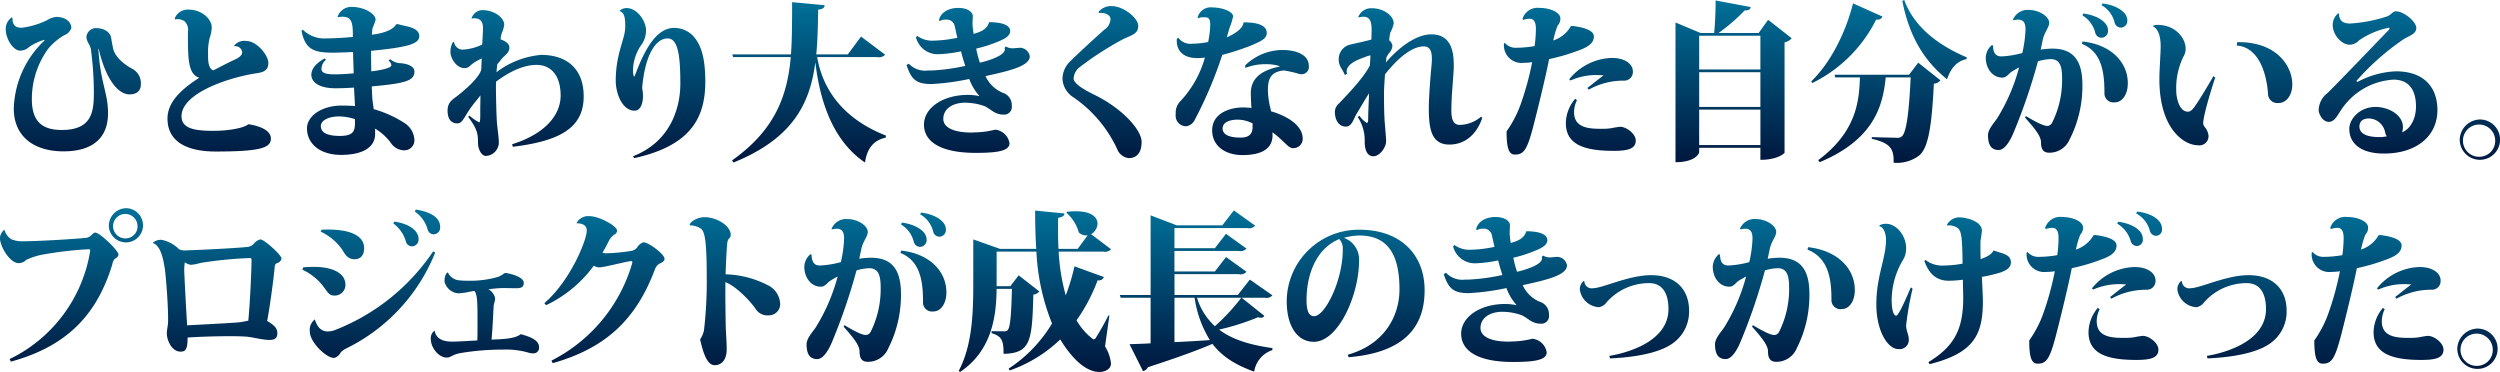
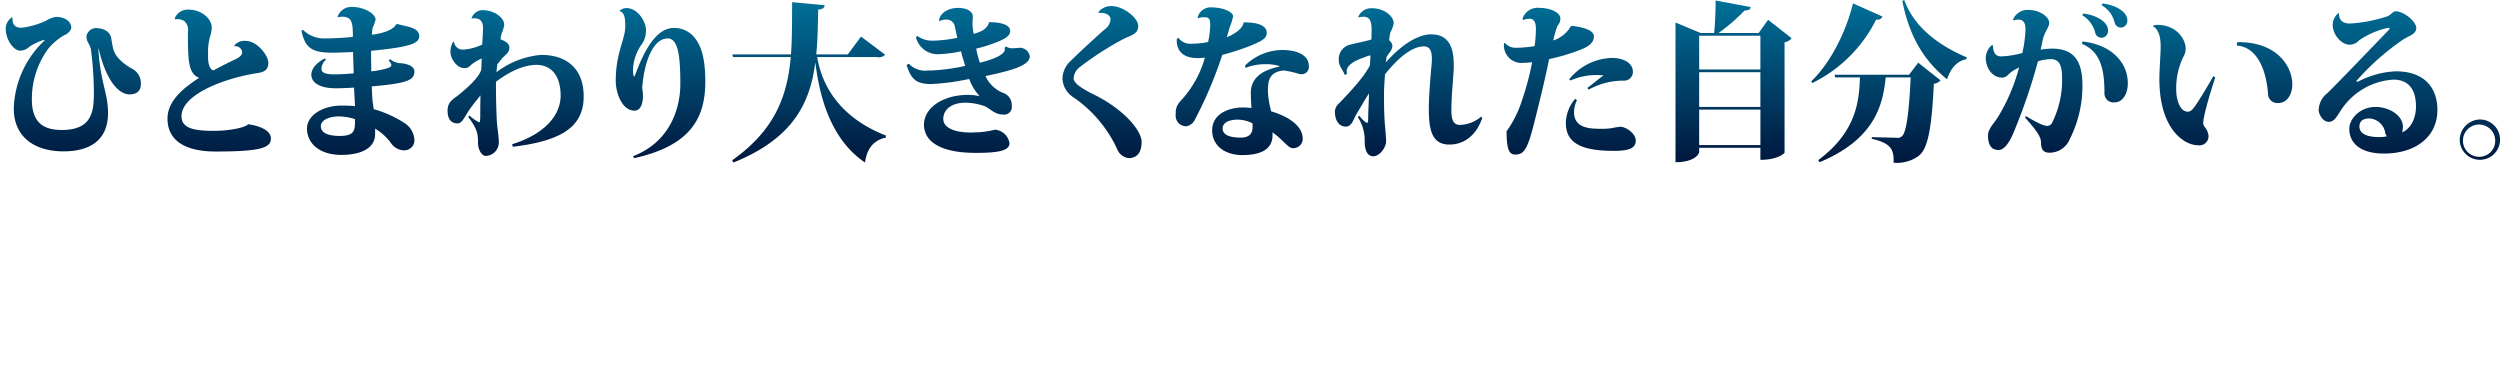
<svg xmlns="http://www.w3.org/2000/svg" xmlns:xlink="http://www.w3.org/1999/xlink" id="h3_theme03.svg" width="442.375" height="65.812" viewBox="0 0 442.375 65.812">
  <defs>
    <style>
      .cls-1, .cls-2 {
        fill-rule: evenodd;
      }

      .cls-1 {
        fill: url(#linear-gradient);
      }

      .cls-2 {
        fill: url(#linear-gradient-2);
      }
    </style>
    <linearGradient id="linear-gradient" x1="255.266" y1="275.469" x2="255.266" y2="246.688" gradientUnits="userSpaceOnUse">
      <stop offset="0" stop-color="#00173e" />
      <stop offset="1" stop-color="#007199" />
    </linearGradient>
    <linearGradient id="linear-gradient-2" x1="254.531" y1="312.5" x2="254.531" y2="283.531" xlink:href="#linear-gradient" />
  </defs>
  <path id="ひとまわり大きくなれた自分がいる_" data-name="ひとまわり大きくなれた自分がいる。" class="cls-1" d="M51.028,255.319c1.2,5.279,3.392,8.069,5.444,8.069,1.511,0,2-.87,2-1.62a2.886,2.886,0,0,0-1.4-2.85c-1.14-.6-2.907-1.8-3.42-3.389-0.142-.45-0.342-1.68-0.428-2.19-0.142-.72-0.884-1.68-2.765-1.68a1.743,1.743,0,0,0-1.6,1.47c0,1.05.684,1.41,0.8,2.37a59.936,59.936,0,0,1,.513,7.139c0,3.36,0,7.05-5.672,7.05-3.449,0-5.3-1.47-5.3-5.46a15.064,15.064,0,0,1,2.936-8.969,10.66,10.66,0,0,1,2.793-2.34,2.06,2.06,0,0,0,1.254-1.26c0-1.11-1.026-1.98-2.708-1.98a4.306,4.306,0,0,0-1.682.63A14.28,14.28,0,0,1,37.4,251.6c-1.112,0-1.653-.45-1.625-1.77l-0.142-.06a2.458,2.458,0,0,0-1.055,2.07c0,1.74,1.311,3.81,2.565,3.81a2.435,2.435,0,0,0,1.653-.72,10.637,10.637,0,0,1,2.594-1.2l0.057,0.12a17.181,17.181,0,0,0-5.444,12.059c0,4.74,3.335,7.56,8.808,7.56,4.931,0,7.867-2.19,7.867-6.75,0-3.63-1.34-5.28-1.71-11.4h0.057Zm24.026-.45a1.224,1.224,0,0,1,1.368,1.02c0,0.629-.6,1.019-1.454,1.409-0.969.45-2.651,1.32-3.62,1.83-0.57-.06-0.884-0.93-0.941-1.74-0.028-.33-0.028-0.78-0.028-1.229a10.49,10.49,0,0,1,.285-2.76,6.557,6.557,0,0,0,.371-1.83c0-1.5-1.71-3.15-4.076-3.18a2.485,2.485,0,0,0-2.48,1.56l0.085,0.18a2.1,2.1,0,0,1,.427-0.06,2.657,2.657,0,0,1,1.169.33,2.069,2.069,0,0,1,.656,1.92c0,4.8,0,7.439,2,8.129-2.508,1.62-5.615,3.96-5.615,7.2,0,4.74,4.5,5.85,8.494,5.85,7.867,0,9.805-.63,9.805-2.28,0-1.41-1.8-2.22-3.99-2.55-0.912.78-3.962,1.17-6.043,1.17-3.249,0-5.786-.3-5.786-2.58,0-3.72,6.955-6.45,12.428-7.47,1.511-.27,2.936-0.24,2.936-1.98,0-1.35-2.052-3.869-3.9-3.869a2.32,2.32,0,0,0-2.138.81Zm18.3-5.13a3.774,3.774,0,0,1,.77-0.09c1.767,0,1.881,1.17,1.881,3.57-1.311.15-3.705,0.27-4.96,0.27a5.308,5.308,0,0,1-3.876-1.53l-0.257.15c0.627,3.3,2.166,3.9,5.53,3.9,0.912,0,2.394-.06,3.591-0.12,0.028,1.169.085,2.459,0.114,3.779-1,.09-2.48.18-3.363,0.18-1.739,0-2.337-.33-2.337-0.96a2.113,2.113,0,0,1,.8-1.62l-0.228-.24c-1.6.87-2.337,1.86-2.366,2.85,0,1.5,1.6,2.43,4.276,2.43,0.969,0,2.451-.06,3.278-0.12,0,0.06.143,2.55,0.171,3.27-0.656-.06-1.71-0.09-2.394-0.09-3.363,0-6.1,1.77-6.1,4.05,0,2.49,2.024,4.68,6.1,4.68,4.076-.03,5.957-1.53,5.957-3.69v-0.96a9.634,9.634,0,0,1,2.736,2.46,2.907,2.907,0,0,0,2.337,1.38,1.79,1.79,0,0,0,1.882-1.71,3.743,3.743,0,0,0-1.711-3.09,20.076,20.076,0,0,0-5.5-2.49c-0.029-.36-0.085-0.69-0.143-1.05-0.114-.75-0.142-1.83-0.2-2.97,6.043-.54,7.554-1.02,7.554-2.64,0-1.05-1.568-1.44-2.594-1.47a3.022,3.022,0,0,1-1.71-.72l-0.285.27a1.147,1.147,0,0,1,.513.81c0,0.66-3.136,1.05-3.563,1.08,0-.57-0.057-3.119-0.029-3.629,6.413-.63,8.523-1.2,8.523-2.58,0-1.62-2.423-1.71-3.848-2.16l-0.285.09c-0.143.42-1.2,1.44-4.247,1.8a11.44,11.44,0,0,1,.114-1.17,11.7,11.7,0,0,0,.541-1.47c0-1.05-1.966-2.28-4.247-2.28a2.54,2.54,0,0,0-2.48,1.77Zm3.021,18.6c0,1.47-.2,2.4-2.679,2.4-2.252,0-3.363-.6-3.363-1.74,0-.93,1.226-1.71,3.249-1.71a9.433,9.433,0,0,1,2.793.48v0.57Zm20.662-18.359a2.092,2.092,0,0,1,.427-0.06c1.083,0,1.568.57,1.568,1.74,0,0.48-.114,2.49-0.143,2.91a8.912,8.912,0,0,1-3.563.9,1.563,1.563,0,0,1-1.425-1.41l-0.2.09a3.415,3.415,0,0,0-.428,1.8c0,0.959,1,2.789,2.48,2.789,0.77,0,.912-0.42,1.511-0.84a9.585,9.585,0,0,1,1.539-.87l-0.086,2.01c-0.4,1.32-2.337,3.12-4.076,4.5-0.8.66-1.881,1.11-1.881,2.7,0,1.5.6,2.28,1.767,2.28,0.941,0,1.312-1.44,2.537-3.03,0.485-.66,1.055-1.32,1.511-1.92,0,0.93-.029,1.74-0.029,2.37v1.08c0,0.99-.057,1.32-0.2,1.32a7.483,7.483,0,0,1-1.71-1.2l-0.228.24c1.681,2.19,1.738,3.15,1.738,4.56,0,1.44.8,2.34,1.34,2.34a2.4,2.4,0,0,0,2.337-2.61c0-.63-0.2-1.98-0.313-3.12-0.114-1.29-.228-6.15-0.171-7.41,2.65-1.98,5.045-2.97,7.211-2.97,2.508,0.03,4.19,1.83,4.219,5.4,0,3.87-3.335,7.02-8.58,8.64l0.114,0.45c8.494-1.02,12.542-3.45,12.542-8.91,0-5.13-3.25-7.35-7.525-7.35a15.206,15.206,0,0,0-7.9,3.06c0.029-.45.086-0.96,0.143-1.41a10.037,10.037,0,0,0,.684-0.84c0.655-.81,1.453-1.139,1.453-2.1,0-.57-0.456-1.05-1.567-1.47a7.128,7.128,0,0,1,.171-0.96,6.159,6.159,0,0,0,.484-1.62c0-1.2-1.681-2.55-3.819-2.58a2.079,2.079,0,0,0-1.967,1.47Zm26.163-1.32c1,0.24,1,1.68,1,2.79,0,2.16-1.682,4.62-1.682,9.539,0,2.16,1.111,5.28,3.335,5.28,1.026,0,1.482-1.2,1.482-2.61a7.516,7.516,0,0,0-.143-1.38c0.428-5.34,2.195-8.819,4.532-8.789,1.967,0,2.224,3.719,2.224,8.039,0,3.78-1.425,10.11-8.38,12.81l0.228,0.33c9.89-2.19,12.57-7.02,12.57-13.53,0-4.5-.855-6.569-2.024-7.949a4.63,4.63,0,0,0-3.506-1.56c-3.506-.03-5.644,4.979-6.983,8.579l-0.143-.03a3.787,3.787,0,0,1-.142-1.14,8.262,8.262,0,0,1,1.368-4.259,4.341,4.341,0,0,0,.94-2.73c0-1.65-1.567-3.93-3.42-3.93a1.741,1.741,0,0,0-1.283.51Zm42.723,4.5-2.337,3.15H178c0.257-2.55.285-5.19,0.342-7.92,0.884-.09,1.112-0.36,1.14-0.78l-5.757-.54c0,3.09,0,6.66-.2,9.24H163.145l0.143,0.479h10.2c-0.6,6.78-2.737,12.87-10.375,18.27l0.228,0.39c10.546-4.26,13.539-10.47,14.479-17.64h0.029c0.741,6.06,2.708,13.53,8.779,17.64,0.342-2.52,1.568-3.96,3.677-4.41l0.028-.36c-7.753-3.03-11.23-8.34-12.171-13.89h10.6a1.528,1.528,0,0,0,1.425-.42Zm25.393,2.04a0.445,0.445,0,0,1,.057.21c0,1.2-3.249,2.1-4.418,2.369a17.762,17.762,0,0,1-.655-2.489,24.581,24.581,0,0,0,4.133-1.35c0.883-.39,1.881-0.87,1.881-1.77,0-1.11-1.653-1.56-3.734-1.56-0.342,1.32-1.653,1.77-2.736,2.07a16.868,16.868,0,0,1-.2-1.68c0-.24.057-1.26,0.057-1.47,0-.6-0.741-1.44-2.594-1.44-1.938,0-3.22,1.02-3.391,2.22l0.171,0.09a1.91,1.91,0,0,1,1.054-.24,1.448,1.448,0,0,1,1.568,1.17c0.085,0.39.342,1.59,0.456,2.04a22.467,22.467,0,0,1-4.247.51,4.474,4.474,0,0,1-2.85-.84l-0.228.24a3.951,3.951,0,0,0,3.933,3,22.85,22.85,0,0,0,4.048-.51c0.114,0.57.484,1.769,0.741,2.579a34.994,34.994,0,0,1-5.929.81H197.8a3.962,3.962,0,0,1-3.421-1.2l-0.4.24c0.8,2.4,1.568,3.36,4.39,3.36a41.422,41.422,0,0,0,6.7-.9,9.119,9.119,0,0,0,1.739,2.94l0.028,0.09a9.828,9.828,0,0,0-2.023-.21c-4.247,0-7.753,2.19-7.753,5.28,0.028,3.21,3.306,4.98,9.149,4.98,3.82,0,5.986-.33,5.986-1.71a2.865,2.865,0,0,0-2.537-2.4,15.561,15.561,0,0,1-3.392.48c-0.285,0-.57.03-0.855,0.03-3.335,0-4.931-1.02-4.931-2.4,0-1.86,1.739-2.88,3.877-2.88a10.325,10.325,0,0,1,3.392.6c1.026,0.42,1.795,1.5,3.306,1.5a1.364,1.364,0,0,0,1.539-1.59,2.274,2.274,0,0,0-1.625-2.28,5.752,5.752,0,0,1-3.021-2.94c4.276-.93,7.839-1.77,7.839-3.51a1.807,1.807,0,0,0-1.711-1.5c-0.2,0-1.026.09-1.2,0.09a2.193,2.193,0,0,1-1.339-.33Zm16.673-6.21c1.14-.12,2.081.33,2.081,1.11a2.369,2.369,0,0,1-1.084,1.83c-1.368,1.2-4.7,4.26-6.014,5.579a4.3,4.3,0,0,0-1.4,3.18,4.141,4.141,0,0,0,1.966,3.24,22.587,22.587,0,0,1,7.7,9.12,2.505,2.505,0,0,0,2.081,1.62c1.511-.03,2.252-1.08,2.252-2.88,0-2.04-3.25-5.82-8.38-8.34-1.653-.81-3.649-1.92-3.649-2.88a2.7,2.7,0,0,1,1.083-2.01,55.909,55.909,0,0,1,7.411-4.8c1.625-.87,2.936-0.96,2.936-2.49,0-1.38-2.565-3.51-4.788-3.51a2.9,2.9,0,0,0-2.224,1.02Zm13.821,4.56c-0.028.27-.37,3.419,3.649,3.419a11.883,11.883,0,0,0,1.311-.09,18.546,18.546,0,0,1-4.418,7.8,2.9,2.9,0,0,0-.741,2.19,1.869,1.869,0,0,0,1.881,2.16,2.019,2.019,0,0,0,1.454-1.08,73.474,73.474,0,0,0,4.9-11.55,44.181,44.181,0,0,0,4.988-1.619c2.024-.84,2.879-1.29,2.879-2.28,0-1.05-1.026-1.86-4.1-1.86-0.086,1.38-2.537,2.49-2.965,2.64,0.143-.51.371-1.23,0.456-1.62a10.788,10.788,0,0,0,.656-2.07c0-.84-1.881-1.59-3.734-1.59a2.373,2.373,0,0,0-2.537,1.77l0.086,0.15a2.091,2.091,0,0,1,.883-0.18c0.8,0,1.255,0,1.255,1.35a16.163,16.163,0,0,1-.371,3.03,14.489,14.489,0,0,1-2.793.3,2.652,2.652,0,0,1-2.48-1.05Zm18.186,4.919c-2.651.54-5.046,1.71-5.1,4.59,0,0.78.057,1.98,0.114,2.73-0.456-.03-0.969-0.09-1.482-0.09-2.394,0-5.472,1.05-5.472,4.05,0,2.76,2.308,4.38,5.358,4.38,4.931,0,5.473-2.34,5.3-4.02,1.739,1.17,2.822,2.82,3.563,2.79a1.654,1.654,0,0,0,1.8-1.65c0-3.27-5.046-4.71-5.587-4.86l-0.143-.6a14.95,14.95,0,0,1-.427-2.97c0-1.71.171-3.27,2.508-3.63,0.086,0,.2-0.03.314-0.03a18.051,18.051,0,0,1,2.764.63c0.114,0,.2.03,0.286,0.03a1.285,1.285,0,0,0,1.368-1.47c0-2.1-2.48-2.819-4.675-2.819a9.54,9.54,0,0,0-6.584,2.729l0.028,0.45a9.35,9.35,0,0,1,3.62-.66,7.627,7.627,0,0,1,2.395.33Zm-4.789,10.71c0,1.05-.485,1.86-2.081,1.86-2.024,0-3.221-.51-3.221-1.62,0-.99,1.055-1.56,2.708-1.56a5.939,5.939,0,0,1,2.594.66v0.66Zm18.752-19.409a3.4,3.4,0,0,1,.883-0.12c1.084,0,1.426.78,1.426,2.31,0,0.51-.029,1.08-0.029,1.71-0.627.24-3.477,0.81-4.047,0.99a2.646,2.646,0,0,0-1.739,2.639c0,1.11.684,1.62,1.083,2.67l0.4-.24a1.106,1.106,0,0,1-.085-0.42c0-1.38,2.28-2.19,3.249-2.52a3.833,3.833,0,0,1,.969-0.3c-0.028.57-.057,1.14-0.114,1.8-0.941,1.86-3.107,4.26-5.444,6.69a2.016,2.016,0,0,0-.741,1.44c0,1.71.826,2.67,1.938,2.67s1.4-1.47,1.938-2.31c0.627-1.02,1.482-2.55,2.167-3.57-0.029,1.05-.115,2.7-0.143,3.9-0.029.93,0.057,1.32-.285,1.32a4.932,4.932,0,0,1-1.283-1.26l-0.285.24a7.364,7.364,0,0,1,1.226,4.29c0,1.74.57,2.64,1.511,2.64,1.225,0,2.28-1.68,2.28-2.61,0-.63-0.114-1.83-0.228-3.18-0.114-1.41-.143-3.45-0.143-4.89,0-1.35.029-1.59,0.171-3.81,2.537-3.18,4.9-4.949,6.9-4.949,1.112,0,1.4.96,1.4,2.159a12.593,12.593,0,0,1-.086,1.44c-0.171,1.77-.456,5.4-0.456,7.35,0,3.72.485,6.42,3.649,6.42,2.594,0,4.788-1.65,5.814-4.74l-0.228-.18a6.019,6.019,0,0,1-3.734,1.44c-1,0-1.51-.69-1.51-2.52,0-1.62.114-3.27,0.228-4.65,0.028-.48.2-2.61,0.2-3.06,0-1.92-.028-5.849-4.047-5.789-2.024,0-4.96,1.5-7.981,4.979,0.057-.27.085-0.66,0.114-0.96,0.114-.15.342-0.569,0.456-0.689a2.156,2.156,0,0,0,.6-1.32,1.5,1.5,0,0,0-.571-0.96,8.964,8.964,0,0,1,.2-1.38,5.875,5.875,0,0,0,.6-1.59c0-1.38-1.768-2.7-3.848-2.7a2.454,2.454,0,0,0-2.423,1.53Zm25.735,4.62a3.11,3.11,0,0,0,3.421,3.419,11.56,11.56,0,0,0,1.567-.12,52.422,52.422,0,0,1-2.109,7.65,19.665,19.665,0,0,1-2.423,4.59c0,3.3.513,4.11,1.511,4.11,1.539,0,2.138-.87,3.221-5.01,0.456-1.74,2.109-8.34,2.793-11.88a35.844,35.844,0,0,0,5.444-1.619c1.6-.6,2.48-1.29,2.48-2.4,0-1.17-2.109-1.65-3.819-1.86l-0.257.06a5.578,5.578,0,0,1-3.107,2.52,15.13,15.13,0,0,1,.77-2.64,1.742,1.742,0,0,0,.484-1.29c0-.99-1.738-1.83-3.648-1.83a2.8,2.8,0,0,0-3.05,1.92l0.114,0.21a3.472,3.472,0,0,1,1.2-.21c1.055,0,1.055,1.41,1.055,1.89a23.915,23.915,0,0,1-.228,2.94,19.863,19.863,0,0,1-3.25.3,2.486,2.486,0,0,1-2.023-.87Zm14.993,8.159a12.522,12.522,0,0,1,6.242-1.59,1.532,1.532,0,0,0,1.568-1.65c0-1.29-1.4-2.37-3.706-2.37a10.027,10.027,0,0,0-7.553,3.78l0.228,0.21a11.2,11.2,0,0,1,4.76-.96c0.371,0,.741.03,1.083,0.06-0.969.72-1.881,1.47-2.85,2.22Zm-2.394,1.62a6.77,6.77,0,0,0-1.654,4.29c0,3.78,3.193,4.92,8.437,4.92,2.423,0,3.934-.3,3.934-1.83,0-1.2-1.682-2.43-2.765-2.43a14.3,14.3,0,0,0-1.482.24,10.114,10.114,0,0,1-1.625.12c-2.109,0-5.045,0-5.045-2.94a4.875,4.875,0,0,1,.513-2.13Zm32.462-11.639h-7.1a32.3,32.3,0,0,0,4.617-3.99c0.77,0,1-.21,1.083-0.6l-6.213-1.17c0,1.62-.086,4.02-0.257,5.76H334.49l-4.447-1.86v24.719c3.563,0,4.19-1.59,4.19-1.77v-0.78h10.831v2.13c3.164,0,4.276-1.2,4.276-1.26V254.179a2.1,2.1,0,0,0,1.254-.72l-4.161-3.27Zm0.313,13.079H334.233v-6.15h10.831v6.15Zm0-6.63H334.233v-5.969h10.831v5.969Zm-10.831,7.11h10.831v6.27H334.233v-6.27Zm47.369-9.24c-4.332-1.829-9.206-4.949-11.087-10.169l-0.342.18c1.311,6.57,4.019,10.709,7.923,13.859,0.628-1.98,1.825-3.27,3.392-3.54Zm-27.363,4.53a24.832,24.832,0,0,0,11.316-11.249,0.923,0.923,0,0,0,1.112-.51l-5.217-2.34c-1.054,4.32-3.562,10.109-7.382,13.8Zm3.934-1.47,0.142,0.48h4.361c-0.142,4.29-.655,9.63-7.382,14.64l0.256,0.36c9.52-3.99,11.174-9.81,11.687-15h4.418c-0.285,6.03-.741,9.72-1.539,10.41a1.2,1.2,0,0,1-.97.27c-0.712-.03-2.907-0.06-4.361-0.12l-0.028.3c3.449,0.78,3.933,1.89,3.876,4.23a6.469,6.469,0,0,0,4.5-1.26c1.625-1.29,2.252-5.16,2.622-12.72a1.708,1.708,0,0,0,1.169-.6l-3.934-3.12-1.624,2.13h-13.2Zm47.255-12.3a4.775,4.775,0,0,1,2.309,3.06,1.157,1.157,0,0,0,1.14.9,1.192,1.192,0,0,0,1.111-1.29c0-1.56-2.166-2.73-4.389-2.97Zm-10.375,6c0.313-1.29,1.111-2.1,1.111-2.88,0-1.11-1.767-2.28-3.62-2.28a2.776,2.776,0,0,0-2.793,1.74l0.085,0.09a4.924,4.924,0,0,1,.827-0.12c1.026,0,1.311.69,1.311,1.74a21.893,21.893,0,0,1-.57,4.17,16.8,16.8,0,0,1-3.7.6c-1.2,0-1.454-.869-1.482-1.949l-0.228-.03a3.048,3.048,0,0,0-1.055,2.189c0,1.89,1.169,3.54,2.936,3.54,0.769,0,1.2-.78,1.653-1.05a14.607,14.607,0,0,1,1.311-.75,33.234,33.234,0,0,1-3.876,9c-0.627.9-1.625,1.98-1.625,2.97,0,1.62.484,2.64,1.881,2.64,1.2,0,2.166-1.95,2.622-3.03a101.616,101.616,0,0,0,4.333-12.66,8.452,8.452,0,0,1,2.252-.39c1.738,0,2.023,1.47,2.023,3.48a16.879,16.879,0,0,1-1.767,7.77,0.984,0.984,0,0,1-.855.57c-0.826,0-2.565-1.02-3.791-1.74l-0.142.27c1.852,2.07,2.822,3.33,2.822,4.38,0,1.38.541,1.83,1.482,1.83a3.868,3.868,0,0,0,3.591-2.37,20.759,20.759,0,0,0,2.252-9.66c0-4.56-1.824-6.389-5.359-6.389a14.941,14.941,0,0,0-2.023.18Zm6.983-4.2a4.94,4.94,0,0,1,2.28,3.09,1.148,1.148,0,0,0,1.112.87,1.191,1.191,0,0,0,1.14-1.32c0-1.56-2.166-2.7-4.361-2.97Zm-0.086,5.04c3.364,1.38,3.991,4.649,3.991,8.639a1.6,1.6,0,0,0,1.824,1.71c1.368,0,2.309-1.47,2.309-3.33,0.028-3.78-2.993-6.9-8.01-7.439Zm12.6-3.09c1.339,0.69,1.339,3,1.339,3.57,0,1.14-.228,4.2-0.228,5.759,0,8.94,4.475,11.7,6.784,11.7a1.626,1.626,0,0,0,1.91-1.74,2.918,2.918,0,0,0-.656-1.47,1.219,1.219,0,0,1-.285-0.63c0-1.32,1.226-5.4,2.138-8.16l-0.342-.21c-0.912,1.59-2.138,3.66-3.05,5.01-0.741,1.11-1.083,1.26-1.454,1.26-1.653,0-2.052-2.79-2.052-3.51a12.665,12.665,0,0,1,1.254-6.21,2.683,2.683,0,0,0,.4-1.469c0-1.68-1.653-4.17-5.016-4.17a1.984,1.984,0,0,0-.741.15v0.12Zm14.793,3.39c3.563,0.24,5.273,4.229,5.558,8.759a1.654,1.654,0,0,0,1.8,1.41c1.539,0,2.48-1.5,2.48-3.3,0-3.27-2.822-7.589-9.749-7.469Zm21.146,6.3a44.336,44.336,0,0,1,8.323-7.379c1.112-.69,2.309-0.96,2.309-2.04s-2.138-2.94-3.648-2.94c-0.485,0-.77.57-1.425,0.87a25.946,25.946,0,0,1-6.642,1.29c-1.2,0-1.938-.45-1.966-1.77l-0.143-.03a2.7,2.7,0,0,0-.969,2.01c0,1.83,1.6,3.54,2.993,3.54a2.337,2.337,0,0,0,1.682-.78,14.424,14.424,0,0,1,5.216-2.22,0.147,0.147,0,0,1,.171.15,0.387,0.387,0,0,1-.114.21c-3.449,3.57-8.437,8.789-10.86,11.189a3.9,3.9,0,0,0-1.568,3.09c0,0.45.6,2.01,1.8,2.01,1,0,1.482-1.08,2.052-1.92a11.939,11.939,0,0,1,9.378-5.55c2.394,0,3.99,1.41,3.99,4.77,0,1.98-.855,3.87-2.451,4.56a3.722,3.722,0,0,0,.142-0.93c0-2.19-2.593-3.57-4.845-3.57-2.793,0-4.646,2.13-4.646,3.87,0,2.64,2.109,4.38,6.128,4.38,5.7,0,9.463-3.03,9.463-7.71,0-3.75-2.109-6.84-7.354-6.84a15.691,15.691,0,0,0-6.755,1.86Zm0.571,7.98c0.028-.78.484-1.38,1.738-1.38a3,3,0,0,1,2.822,2.52,1.292,1.292,0,0,0,.314.63,5.682,5.682,0,0,1-1.255.15C452.509,270.948,451.056,270.438,451.056,269.028Zm17.754,2.55a3.568,3.568,0,1,0,3.563-3.75A3.661,3.661,0,0,0,468.81,271.578Zm3.563,2.85a2.854,2.854,0,1,1,2.708-2.85A2.8,2.8,0,0,1,472.373,274.428Z" transform="translate(-33.563 -246.688)" />
-   <path id="プロジェクトが成長のきっかけだった_" data-name="プロジェクトが成長のきっかけだった。" class="cls-2" d="M52.823,286.709a3.025,3.025,0,1,0,3.021-3.18A3.124,3.124,0,0,0,52.823,286.709Zm3.021,2.16a2.163,2.163,0,1,1,2.052-2.16A2.1,2.1,0,0,1,55.845,288.869Zm-6.328,2.25a25.807,25.807,0,0,1-14.252,19.109l0.228,0.45c10.66-2.91,15.449-9.06,17.957-17.25a1.608,1.608,0,0,1,.484-0.989,0.9,0.9,0,0,0,.6-0.69c0-.72-3.306-3.9-4.1-3.9-0.513,0-.713.81-1.653,0.93-2.793.27-8.836,0.6-11.059,0.6a4.918,4.918,0,0,1-2.166-.36,2.9,2.9,0,0,1-1.2-1.65l-0.029-.03a2.012,2.012,0,0,0-.77,1.47c0,1.5,1.767,4.44,3.306,4.44a1.886,1.886,0,0,0,1.34-.57,11.862,11.862,0,0,1,2.679-.9,66.033,66.033,0,0,1,8.38-.99c0.2,0,.257.06,0.257,0.24v0.09Zm11.113-1.41c1.482,0.45,1.91,3.33,2.109,4.619,0.171,1.14.57,6.09,0.57,8.73,0,0.39,0,.72-0.029.99s-0.2,1.23-.2,1.59c0,1.32.912,3.27,2.423,3.27,0.884,0,1.254-.36,1.254-2.49,2.081-.15,5.074-0.24,7.468-0.24,1.254,0,2.337.03,3.078,0.09,1.14,0.12,2.736.57,3.933,0.57,1.055,0,1.4-.39,1.4-1.17,0-.96-0.57-1.44-1.8-2.19,0.542-2.82,1.169-7.71,1.34-9.57a0.673,0.673,0,0,1,.485-0.689,1.01,1.01,0,0,0,.713-0.78c0-.66-3.078-3.39-3.734-3.39a2.182,2.182,0,0,0-1.169.78,1.818,1.818,0,0,1-1.226.57c-2.907.27-9.463,0.57-11.059,0.6a2.058,2.058,0,0,1-.941-0.21,6.042,6.042,0,0,0-3.021-1.65,2.015,2.015,0,0,0-1.625.54Zm14.537,14.069c-1.625.12-5.815,0.33-8.494,0.48-0.428-7.32-.513-9.69-0.513-9.87a10.3,10.3,0,0,1,.114-1.289,2.238,2.238,0,0,0,1.083.449,8.07,8.07,0,0,0,1.653-.329,71.66,71.66,0,0,1,8.779-.87c0.257,0,.285.15,0.285,0.39-0.028,2.069-.257,7.469-0.57,10.679A12.136,12.136,0,0,1,75.167,303.778ZM106.946,284.1a5.772,5.772,0,0,1,2.28,3.15,1.125,1.125,0,0,0,1.055.9,1.186,1.186,0,0,0,1.168-1.29c0-1.56-1.453-2.64-4.3-3.09Zm-3.791,2.13a5.945,5.945,0,0,1,2.223,3.15,1.126,1.126,0,0,0,1.055.9,1.207,1.207,0,0,0,1.2-1.29c0-1.47-1.625-2.7-4.276-3.09ZM90.3,287.669a9.712,9.712,0,0,1,3.791,3.15c0.57,0.93,1,1.74,2.223,1.74,1.14,0,1.682-.81,1.682-1.98,0-2.04-2.195-3.27-6.356-3.27-0.371,0-.77,0-1.169.03Zm2.423,22.349a1.877,1.877,0,0,0,1.14-.99,3.476,3.476,0,0,1,.912-0.66,32.159,32.159,0,0,0,15.791-16.979l-0.342-.24a37.227,37.227,0,0,1-17.33,13.919,3.791,3.791,0,0,1-1.34.27c-1.026,0-1.824-.63-2.28-2.13a2.339,2.339,0,0,0-.884,2.19c0,1.77,2.822,4.62,4.276,4.62h0.057Zm-5.644-15.6a9.835,9.835,0,0,1,3.933,3.27c0.456,0.63.827,1.29,1.625,1.29a1.885,1.885,0,0,0,2.052-1.89c0-1.95-2.024-3.18-5.672-3.18q-0.855,0-1.8.09Zm37.793,3.27c0.969,0,1.368-.21,1.368-0.96,0-1.2-3.05-1.74-3.192-1.74-0.314,0-.627.45-1.425,0.72a18.142,18.142,0,0,1-5.131.66c-1.91,0-2.28-.18-2.565-0.33a2.337,2.337,0,0,1-1.112-1.14c-0.228,0-.6.57-0.6,1.59a2.721,2.721,0,0,0,2.423,2.1,11.2,11.2,0,0,0,1.853-.24c0.256-.06.627-0.12,1.026-0.18,0.542,0.69.542,2.19,0.542,5.88,0,1.08,0,2.16-.029,2.88-1.226.06-3.278,0.21-4.475,0.21-1.254,0-2.765-.3-3.078-1.89l-0.057-.03a1.684,1.684,0,0,0-.627,1.47c0,1.5,1.368,3.27,2.821,3.27,0.8,0,.913-0.54,2.537-0.81a44.954,44.954,0,0,1,7.411-.6,14.539,14.539,0,0,1,4.732.6,2.035,2.035,0,0,0,.57.06,0.977,0.977,0,0,0,1.083-1.08c0-1.05-1.055-1.74-3.249-2.31-1,.84-3.364.9-5.16,0.96,0.171-1.59.314-4.92,0.371-5.85,0.028-.6.257-0.81,0.257-1.5a2.4,2.4,0,0,0-1.169-1.56c1.026-.12,1.995-0.21,2.537-0.21Zm5.328,3a22.242,22.242,0,0,0,8.437-6.99,1.933,1.933,0,0,0,.969.3c0.912,0,4.988-1.109,5.672-1.109a0.155,0.155,0,0,1,.171.18,1.556,1.556,0,0,1-.085.419A28.063,28.063,0,0,1,131.14,310.5l0.228,0.45c9.692-2.76,14.822-7.98,18.072-16.56a1.909,1.909,0,0,1,.769-1.02c0.656-.3.941-0.509,0.941-0.9,0-.81-2.822-2.91-3.734-2.91a2.03,2.03,0,0,0-1.083.87,1.617,1.617,0,0,1-1.112.66,32.238,32.238,0,0,1-4.5.42,1.758,1.758,0,0,1-.541-0.12c0.342-.57.884-1.59,1.226-2.28a3.352,3.352,0,0,1,.883-0.93,0.737,0.737,0,0,0,.456-0.72c0-.75-3.107-2.52-4.874-2.52a2.329,2.329,0,0,0-2.309,1.26c1.825,0,1.825.99,1.825,1.32,0,1.65-2.908,8.879-7.5,12.809Zm25.422-14.129a3.837,3.837,0,0,1,1.853.51c0.6,0.42,1.14,1.08,1.14,8.129a75.337,75.337,0,0,1-.484,9.96,4.727,4.727,0,0,1-.684,1.59c0.6,2.67,1.311,4.56,2.593,4.56,1.369,0,2.11-1.2,2.11-2.73,0-1.62-.143-2.85-0.171-4.35-0.029-1.89-.086-4.8-0.057-7.62,1.881,0.72,4.361,3.3,5.33,4.71a2.481,2.481,0,0,0,2.366,1.17,2,2,0,0,0,2-1.98,3.843,3.843,0,0,0-2.195-3.36,17.331,17.331,0,0,0-7.468-1.92c0.029-1.08.171-4.349,0.285-5.4a1.811,1.811,0,0,1,.257-0.87,0.9,0.9,0,0,0,.37-0.72c0-1.53-2.366-3.12-4.646-3.12-1.225,0-2.622.81-2.622,1.41Zm40.757-1.95a4.775,4.775,0,0,1,2.309,3.06,1.158,1.158,0,0,0,1.14.9,1.193,1.193,0,0,0,1.112-1.29c0-1.56-2.166-2.73-4.39-2.97Zm-10.375,6c0.314-1.29,1.112-2.1,1.112-2.88,0-1.11-1.767-2.28-3.62-2.28a2.776,2.776,0,0,0-2.793,1.74l0.085,0.09a4.924,4.924,0,0,1,.827-0.12c1.026,0,1.311.69,1.311,1.74a21.893,21.893,0,0,1-.57,4.17,16.8,16.8,0,0,1-3.706.6c-1.2,0-1.453-.869-1.482-1.949l-0.228-.03a3.052,3.052,0,0,0-1.055,2.189c0,1.89,1.169,3.54,2.936,3.54,0.77,0,1.2-.78,1.654-1.05a14.607,14.607,0,0,1,1.311-.75,33.23,33.23,0,0,1-3.877,9c-0.627.9-1.624,1.98-1.624,2.97,0,1.62.484,2.64,1.881,2.64,1.2,0,2.166-1.95,2.622-3.03a101.943,101.943,0,0,0,4.333-12.66,8.445,8.445,0,0,1,2.251-.39c1.739,0,2.024,1.47,2.024,3.48a16.879,16.879,0,0,1-1.767,7.77,0.984,0.984,0,0,1-.855.57c-0.827,0-2.566-1.02-3.791-1.74l-0.143.27c1.853,2.07,2.822,3.33,2.822,4.38,0,1.38.542,1.83,1.482,1.83a3.87,3.87,0,0,0,3.592-2.37,20.759,20.759,0,0,0,2.252-9.66c0-4.56-1.825-6.389-5.359-6.389a14.942,14.942,0,0,0-2.024.18Zm6.984-4.2a4.947,4.947,0,0,1,2.28,3.09,1.146,1.146,0,0,0,1.111.87,1.191,1.191,0,0,0,1.141-1.32c0-1.56-2.167-2.7-4.361-2.97Zm-0.086,5.04c3.363,1.38,3.991,4.649,3.991,8.639a1.6,1.6,0,0,0,1.824,1.71c1.368,0,2.309-1.47,2.309-3.33,0.028-3.78-2.993-6.9-8.01-7.439Zm36.8,11.039c-0.656,1.35-1.654,3.06-2.167,3.87a0.63,0.63,0,0,1-.484.39,10.674,10.674,0,0,1-2.993-3.39,30.6,30.6,0,0,0,3.734-7.08,0.944,0.944,0,0,0,1.111-.57l-5.216-1.89a36.08,36.08,0,0,1-1.539,5.13,35.307,35.307,0,0,1-1.254-7.739h7.867a1.468,1.468,0,0,0,1.4-.42l-3.535-2.67a2.222,2.222,0,0,0,1.14-1.86c0-1.08-1-2.19-3.848-2.19a14.841,14.841,0,0,0-1.539.09l-0.114.18a7.181,7.181,0,0,1,2.195,3.48,1.877,1.877,0,0,0,1.568.51l-1.768,2.4H220.86c-0.085-1.83-.085-3.66-0.057-5.49,0.884-.18,1.084-0.39,1.112-0.78l-5.188-.51c0,2.31.057,4.56,0.2,6.78h-6.413l-4.732-1.68v7.919c0,4.89-.142,10.77-2.565,15.33l0.228,0.21c5.729-3.84,6.413-10.02,6.47-14.7h2.708c-0.114,4.8-.314,6.87-0.77,7.32a0.867,0.867,0,0,1-.684.18c-0.484,0-1.624,0-2.137-.03v0.36c1.852,0.57,2.109,1.35,2.109,3.66,4.874-.09,5.045-2.4,5.273-10.47a1.651,1.651,0,0,0,1.055-.57l-3.649-2.85-1.482,1.92h-2.423v-6.119h7.041a38.731,38.731,0,0,0,2.764,12.719,24.713,24.713,0,0,1-7.667,7.98l0.171,0.33a24.594,24.594,0,0,0,8.95-5.49c0.827,1.35,3.62,5.76,6.955,5.76,0.627,0,2.024-.3,2.024-1.53a7.218,7.218,0,0,0-1.055-3l0.77-5.43Zm27.616-3.12a1.427,1.427,0,0,0,1.4-.42l-3.991-2.79-2.138,2.73h-11.2V295.2h11.372a1.4,1.4,0,0,0,1.369-.42l-3.62-2.609-1.967,2.549H241.38v-3.629h11.372a1.4,1.4,0,0,0,1.369-.42l-3.62-2.61-1.967,2.55H241.38v-3.57h12.883a1.427,1.427,0,0,0,1.4-.42l-3.763-2.7-2.052,2.64h-8.066l-4.618-1.77v14.1h-5.444l0.142,0.48h5.3v8.07c-1.539.09-2.822,0.12-3.734,0.15l2.394,4.77a1.221,1.221,0,0,0,.855-0.69c5.416-1.77,8.951-3.06,11.43-4.14,1.8,2.37,4.247,3.78,7.383,4.92a4.751,4.751,0,0,1,3.221-3.81v-0.36c-3.62-.51-6.927-1.38-9.435-3.27a42.8,42.8,0,0,0,6.9-2.19,1.823,1.823,0,0,0,.513.09,0.656,0.656,0,0,0,.6-0.33l-4.019-3.21h4.048Zm-12.371,0a19.279,19.279,0,0,0,2.708,7.5c-2.223.15-4.332,0.27-6.27,0.36v-7.86h3.562Zm8.266,0a35.518,35.518,0,0,1-4.674,5.04,11.164,11.164,0,0,1-3.164-5.04h7.838Zm18.98,10.53c10.119-.84,13.454-5.58,13.454-11.85,0-6.419-4.361-10.709-11.487-10.709a12.724,12.724,0,0,0-12.912,12.629c0,4.62,2,7.2,4.789,7.2,4.361,0,8.009-8.31,8.009-14.309a4.042,4.042,0,0,0-2.679-4.08,10.044,10.044,0,0,1,2.708-.42c5.358,0,7.126,3.78,7.126,9.539,0,4.5-2.452,9.66-9.122,11.55Zm-1.026-19.049c0,5.489-3.135,11.789-5.073,11.789-0.912,0-1.34-.9-1.34-2.85,0-4.59,1.739-9.119,5.786-10.8A2.433,2.433,0,0,1,271.162,290.849Zm35.2,1.35a0.445,0.445,0,0,1,.057.21c0,1.2-3.249,2.1-4.418,2.369a17.762,17.762,0,0,1-.655-2.489,24.612,24.612,0,0,0,4.133-1.35c0.883-.39,1.881-0.87,1.881-1.77,0-1.11-1.653-1.56-3.734-1.56-0.342,1.32-1.653,1.77-2.737,2.07a16.864,16.864,0,0,1-.2-1.68c0-.24.057-1.26,0.057-1.47,0-.6-0.741-1.44-2.594-1.44-1.938,0-3.221,1.02-3.392,2.22l0.171,0.09a1.915,1.915,0,0,1,1.055-.24,1.448,1.448,0,0,1,1.568,1.17c0.085,0.39.342,1.59,0.456,2.04a22.467,22.467,0,0,1-4.247.51,4.476,4.476,0,0,1-2.851-.84l-0.228.24a3.953,3.953,0,0,0,3.934,3,22.828,22.828,0,0,0,4.047-.51c0.114,0.57.485,1.769,0.741,2.579a34.984,34.984,0,0,1-5.928.81h-0.627a3.962,3.962,0,0,1-3.421-1.2l-0.4.24c0.8,2.4,1.568,3.36,4.39,3.36a41.422,41.422,0,0,0,6.7-.9,9.1,9.1,0,0,0,1.739,2.94l0.028,0.09a9.839,9.839,0,0,0-2.024-.21c-4.247,0-7.753,2.19-7.753,5.28,0.029,3.21,3.307,4.98,9.15,4.98,3.819,0,5.986-.33,5.986-1.71a2.865,2.865,0,0,0-2.537-2.4,15.577,15.577,0,0,1-3.392.48c-0.285,0-.57.03-0.855,0.03-3.335,0-4.931-1.02-4.931-2.4,0-1.86,1.739-2.88,3.876-2.88a10.321,10.321,0,0,1,3.392.6c1.026,0.42,1.8,1.5,3.307,1.5a1.364,1.364,0,0,0,1.539-1.59,2.274,2.274,0,0,0-1.625-2.28,5.749,5.749,0,0,1-3.021-2.94c4.275-.93,7.838-1.77,7.838-3.51a1.8,1.8,0,0,0-1.71-1.5c-0.2,0-1.026.09-1.2,0.09a2.194,2.194,0,0,1-1.34-.33Zm12.083,17.909c4.732-.21,8.409-1.02,10.547-2.31a6.872,6.872,0,0,0,3.449-6.12c0-3.84-2.452-6.3-6.727-6.3-3.962,0-8.58,2.31-10.29,2.31a1.287,1.287,0,0,1-1.511-1.2l-0.114-.09a1.854,1.854,0,0,0-.684,1.56,3.607,3.607,0,0,0,3.392,3.09,2.159,2.159,0,0,0,1.34-.87,9.98,9.98,0,0,1,7.525-3.39c2.651,0,3.42,2.25,3.42,4.59,0,6.15-8.351,7.95-10.461,8.28Zm28.3-19.5c0.313-1.29,1.111-2.1,1.111-2.88,0-1.11-1.767-2.28-3.62-2.28a2.776,2.776,0,0,0-2.793,1.74l0.085,0.09a4.924,4.924,0,0,1,.827-0.12c1.026,0,1.311.69,1.311,1.74a21.893,21.893,0,0,1-.57,4.17,16.8,16.8,0,0,1-3.7.6c-1.2,0-1.454-.869-1.483-1.949l-0.228-.03a3.051,3.051,0,0,0-1.054,2.189c0,1.89,1.168,3.54,2.936,3.54,0.769,0,1.2-.78,1.653-1.05a14.607,14.607,0,0,1,1.311-.75,33.234,33.234,0,0,1-3.876,9c-0.628.9-1.625,1.98-1.625,2.97,0,1.62.484,2.64,1.881,2.64,1.2,0,2.166-1.95,2.622-3.03a101.616,101.616,0,0,0,4.333-12.66,8.452,8.452,0,0,1,2.252-.39c1.738,0,2.023,1.47,2.023,3.48a16.879,16.879,0,0,1-1.767,7.77,0.984,0.984,0,0,1-.855.57c-0.826,0-2.565-1.02-3.791-1.74l-0.142.27c1.852,2.07,2.821,3.33,2.821,4.38,0,1.38.542,1.83,1.483,1.83a3.869,3.869,0,0,0,3.591-2.37,20.759,20.759,0,0,0,2.252-9.66c0-4.56-1.824-6.389-5.359-6.389a14.97,14.97,0,0,0-2.024.18Zm6.641,0.24c3.506,1.44,4.247,4.679,4.247,8.819a1.6,1.6,0,0,0,1.824,1.71c1.368,0,2.309-1.47,2.309-3.33,0.028-3.87-3.107-7.049-8.266-7.619Zm30.609-1.5a17.707,17.707,0,0,0,.257-1.86c0-1.62-2.651-2.34-4.076-2.34a2.516,2.516,0,0,0-2.109,1.32l0.057,0.12a2.686,2.686,0,0,1,1.8.42c0.77,0.48.855,2.07,0.912,6.33a18.294,18.294,0,0,1-3.192.329,4.891,4.891,0,0,1-3.392-.989l-0.171.21c0.77,2.159,2.052,3.449,4.247,3.479a21.951,21.951,0,0,0,2.565-.18c0,0.51.057,2.76,0.057,3.21,0,5.52-1.567,8.58-6.156,11.37l0.2,0.36c7.9-1.98,9.435-5.25,9.435-11.16,0-.87-0.114-2.88-0.171-4.29a25.054,25.054,0,0,0,3.306-.78c1.14-.42,1.824-0.87,1.824-1.829-0.057-1.41-1.539-1.5-3.078-2.07-0.4.93-1.91,1.41-2.28,1.53-0.029-.69-0.029-1.56-0.029-2.31v-0.87Zm-12.313,8.189c-0.77,1.77-2.138,5.01-2.594,5.01-0.513,0-.8-1.23-0.8-2.67a13.935,13.935,0,0,1,1.938-7.079,3.926,3.926,0,0,0,.627-2.16c0-2.25-1.71-4.35-3.563-4.35a2.524,2.524,0,0,0-1.168.27l0.028,0.18c0.684,0.09,1.14,1.29,1.14,2.37,0,3.27-1.738,6.539-1.71,11.429-0.028,4.53,1.938,7.92,3.9,7.92a1.635,1.635,0,0,0,1.824-1.89c0-.57-0.456-1.41-0.456-2.34a53.894,53.894,0,0,1,1.14-6.45Zm39.873-13.079a4.919,4.919,0,0,1,2.423,3.06,1.157,1.157,0,0,0,1.14.9,1.109,1.109,0,0,0,1-1.29c0-1.56-1.939-2.73-4.39-3Zm-3.363,1.8a5.23,5.23,0,0,1,2.394,3.09,1.147,1.147,0,0,0,1.112.87,1.11,1.11,0,0,0,1.026-1.32c0-1.5-1.939-2.67-4.361-2.97Zm-16.019,5.13a3.109,3.109,0,0,0,3.42,3.419,11.584,11.584,0,0,0,1.568-.12,52.55,52.55,0,0,1-2.109,7.65,19.665,19.665,0,0,1-2.423,4.59c0,3.3.513,4.11,1.51,4.11,1.54,0,2.138-.87,3.221-5.01,0.456-1.74,2.11-8.34,2.794-11.88a35.912,35.912,0,0,0,5.444-1.619c1.6-.6,2.48-1.29,2.48-2.4,0-1.17-2.11-1.65-3.82-1.86l-0.256.06a5.581,5.581,0,0,1-3.107,2.52,15.112,15.112,0,0,1,.769-2.64,1.738,1.738,0,0,0,.485-1.29c0-.99-1.739-1.83-3.648-1.83a2.8,2.8,0,0,0-3.05,1.92l0.114,0.21a3.468,3.468,0,0,1,1.2-.21c1.054,0,1.054,1.41,1.054,1.89a23.72,23.72,0,0,1-.228,2.94,19.85,19.85,0,0,1-3.249.3,2.489,2.489,0,0,1-2.024-.87Zm14.993,8.159a12.52,12.52,0,0,1,6.242-1.59,1.531,1.531,0,0,0,1.567-1.65c0-1.29-1.4-2.37-3.7-2.37a10.025,10.025,0,0,0-7.553,3.78l0.228,0.21a11.2,11.2,0,0,1,4.76-.96c0.37,0,.741.03,1.083,0.06-0.969.72-1.881,1.47-2.85,2.22Zm-2.395,1.62a6.774,6.774,0,0,0-1.653,4.29c0,3.78,3.192,4.92,8.437,4.92,2.423,0,3.934-.3,3.934-1.83,0-1.2-1.682-2.43-2.765-2.43a14.252,14.252,0,0,0-1.482.24,10.114,10.114,0,0,1-1.625.12c-2.109,0-5.045,0-5.045-2.94a4.861,4.861,0,0,1,.513-2.13Zm19.408,8.94c4.732-.21,8.409-1.02,10.547-2.31a6.872,6.872,0,0,0,3.449-6.12c0-3.84-2.452-6.3-6.727-6.3-3.962,0-8.58,2.31-10.29,2.31a1.287,1.287,0,0,1-1.511-1.2l-0.114-.09a1.854,1.854,0,0,0-.684,1.56,3.607,3.607,0,0,0,3.392,3.09,2.159,2.159,0,0,0,1.34-.87,9.98,9.98,0,0,1,7.525-3.39c2.651,0,3.42,2.25,3.42,4.59,0,6.15-8.351,7.95-10.461,8.28Zm18.439-18.719a3.11,3.11,0,0,0,3.421,3.419,11.56,11.56,0,0,0,1.567-.12,52.422,52.422,0,0,1-2.109,7.65,19.665,19.665,0,0,1-2.423,4.59c0,3.3.513,4.11,1.511,4.11,1.539,0,2.138-.87,3.221-5.01,0.456-1.74,2.109-8.34,2.793-11.88a35.844,35.844,0,0,0,5.444-1.619c1.6-.6,2.48-1.29,2.48-2.4,0-1.17-2.109-1.65-3.819-1.86l-0.257.06a5.578,5.578,0,0,1-3.107,2.52,15.13,15.13,0,0,1,.77-2.64,1.742,1.742,0,0,0,.485-1.29c0-.99-1.739-1.83-3.649-1.83a2.8,2.8,0,0,0-3.05,1.92l0.114,0.21a3.472,3.472,0,0,1,1.2-.21c1.055,0,1.055,1.41,1.055,1.89a23.915,23.915,0,0,1-.228,2.94,19.861,19.861,0,0,1-3.249.3,2.486,2.486,0,0,1-2.024-.87Zm14.993,8.159a12.522,12.522,0,0,1,6.242-1.59,1.532,1.532,0,0,0,1.568-1.65c0-1.29-1.4-2.37-3.705-2.37a10.027,10.027,0,0,0-7.554,3.78l0.228,0.21a11.2,11.2,0,0,1,4.76-.96c0.371,0,.741.03,1.083,0.06-0.969.72-1.881,1.47-2.85,2.22Zm-2.394,1.62a6.769,6.769,0,0,0-1.653,4.29c0,3.78,3.192,4.92,8.437,4.92,2.422,0,3.933-.3,3.933-1.83,0-1.2-1.682-2.43-2.765-2.43a14.3,14.3,0,0,0-1.482.24,10.106,10.106,0,0,1-1.625.12c-2.109,0-5.045,0-5.045-2.94a4.875,4.875,0,0,1,.513-2.13Zm13.165,7.41a3.568,3.568,0,1,0,3.563-3.75A3.661,3.661,0,0,0,468.383,308.578Zm3.563,2.85a2.854,2.854,0,1,1,2.708-2.85A2.8,2.8,0,0,1,471.946,311.428Z" transform="translate(-33.563 -246.688)" />
</svg>